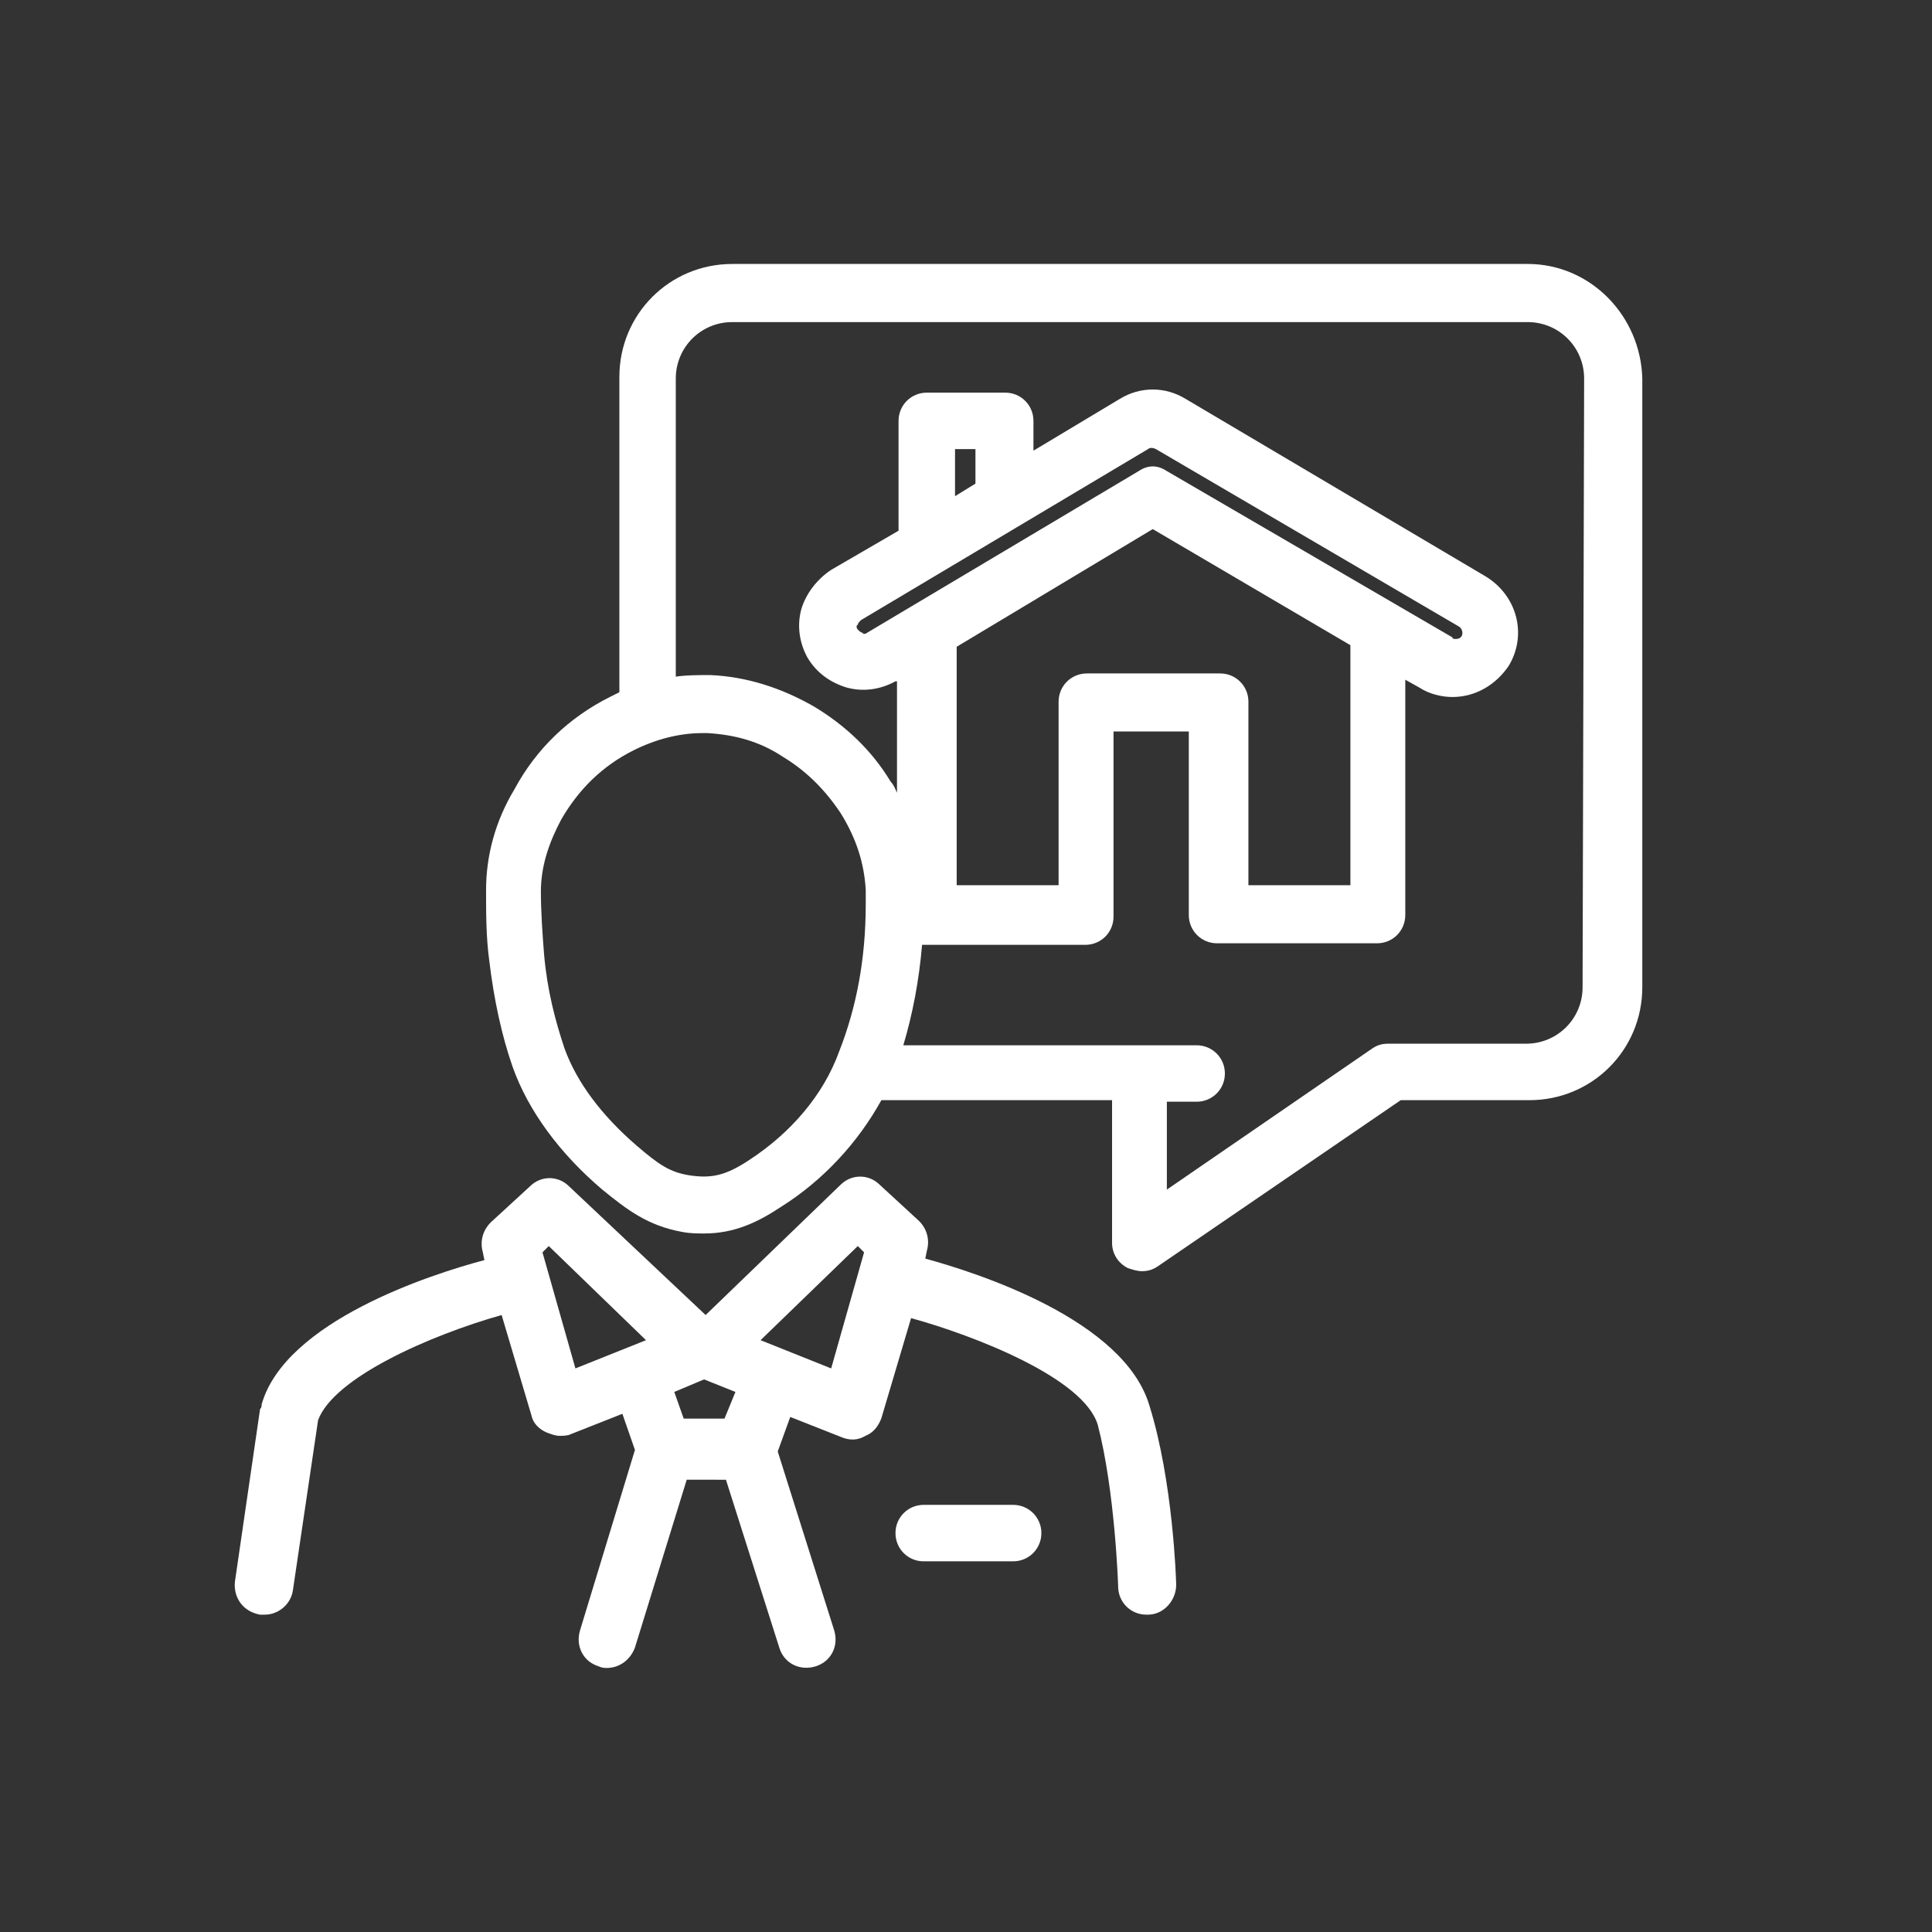
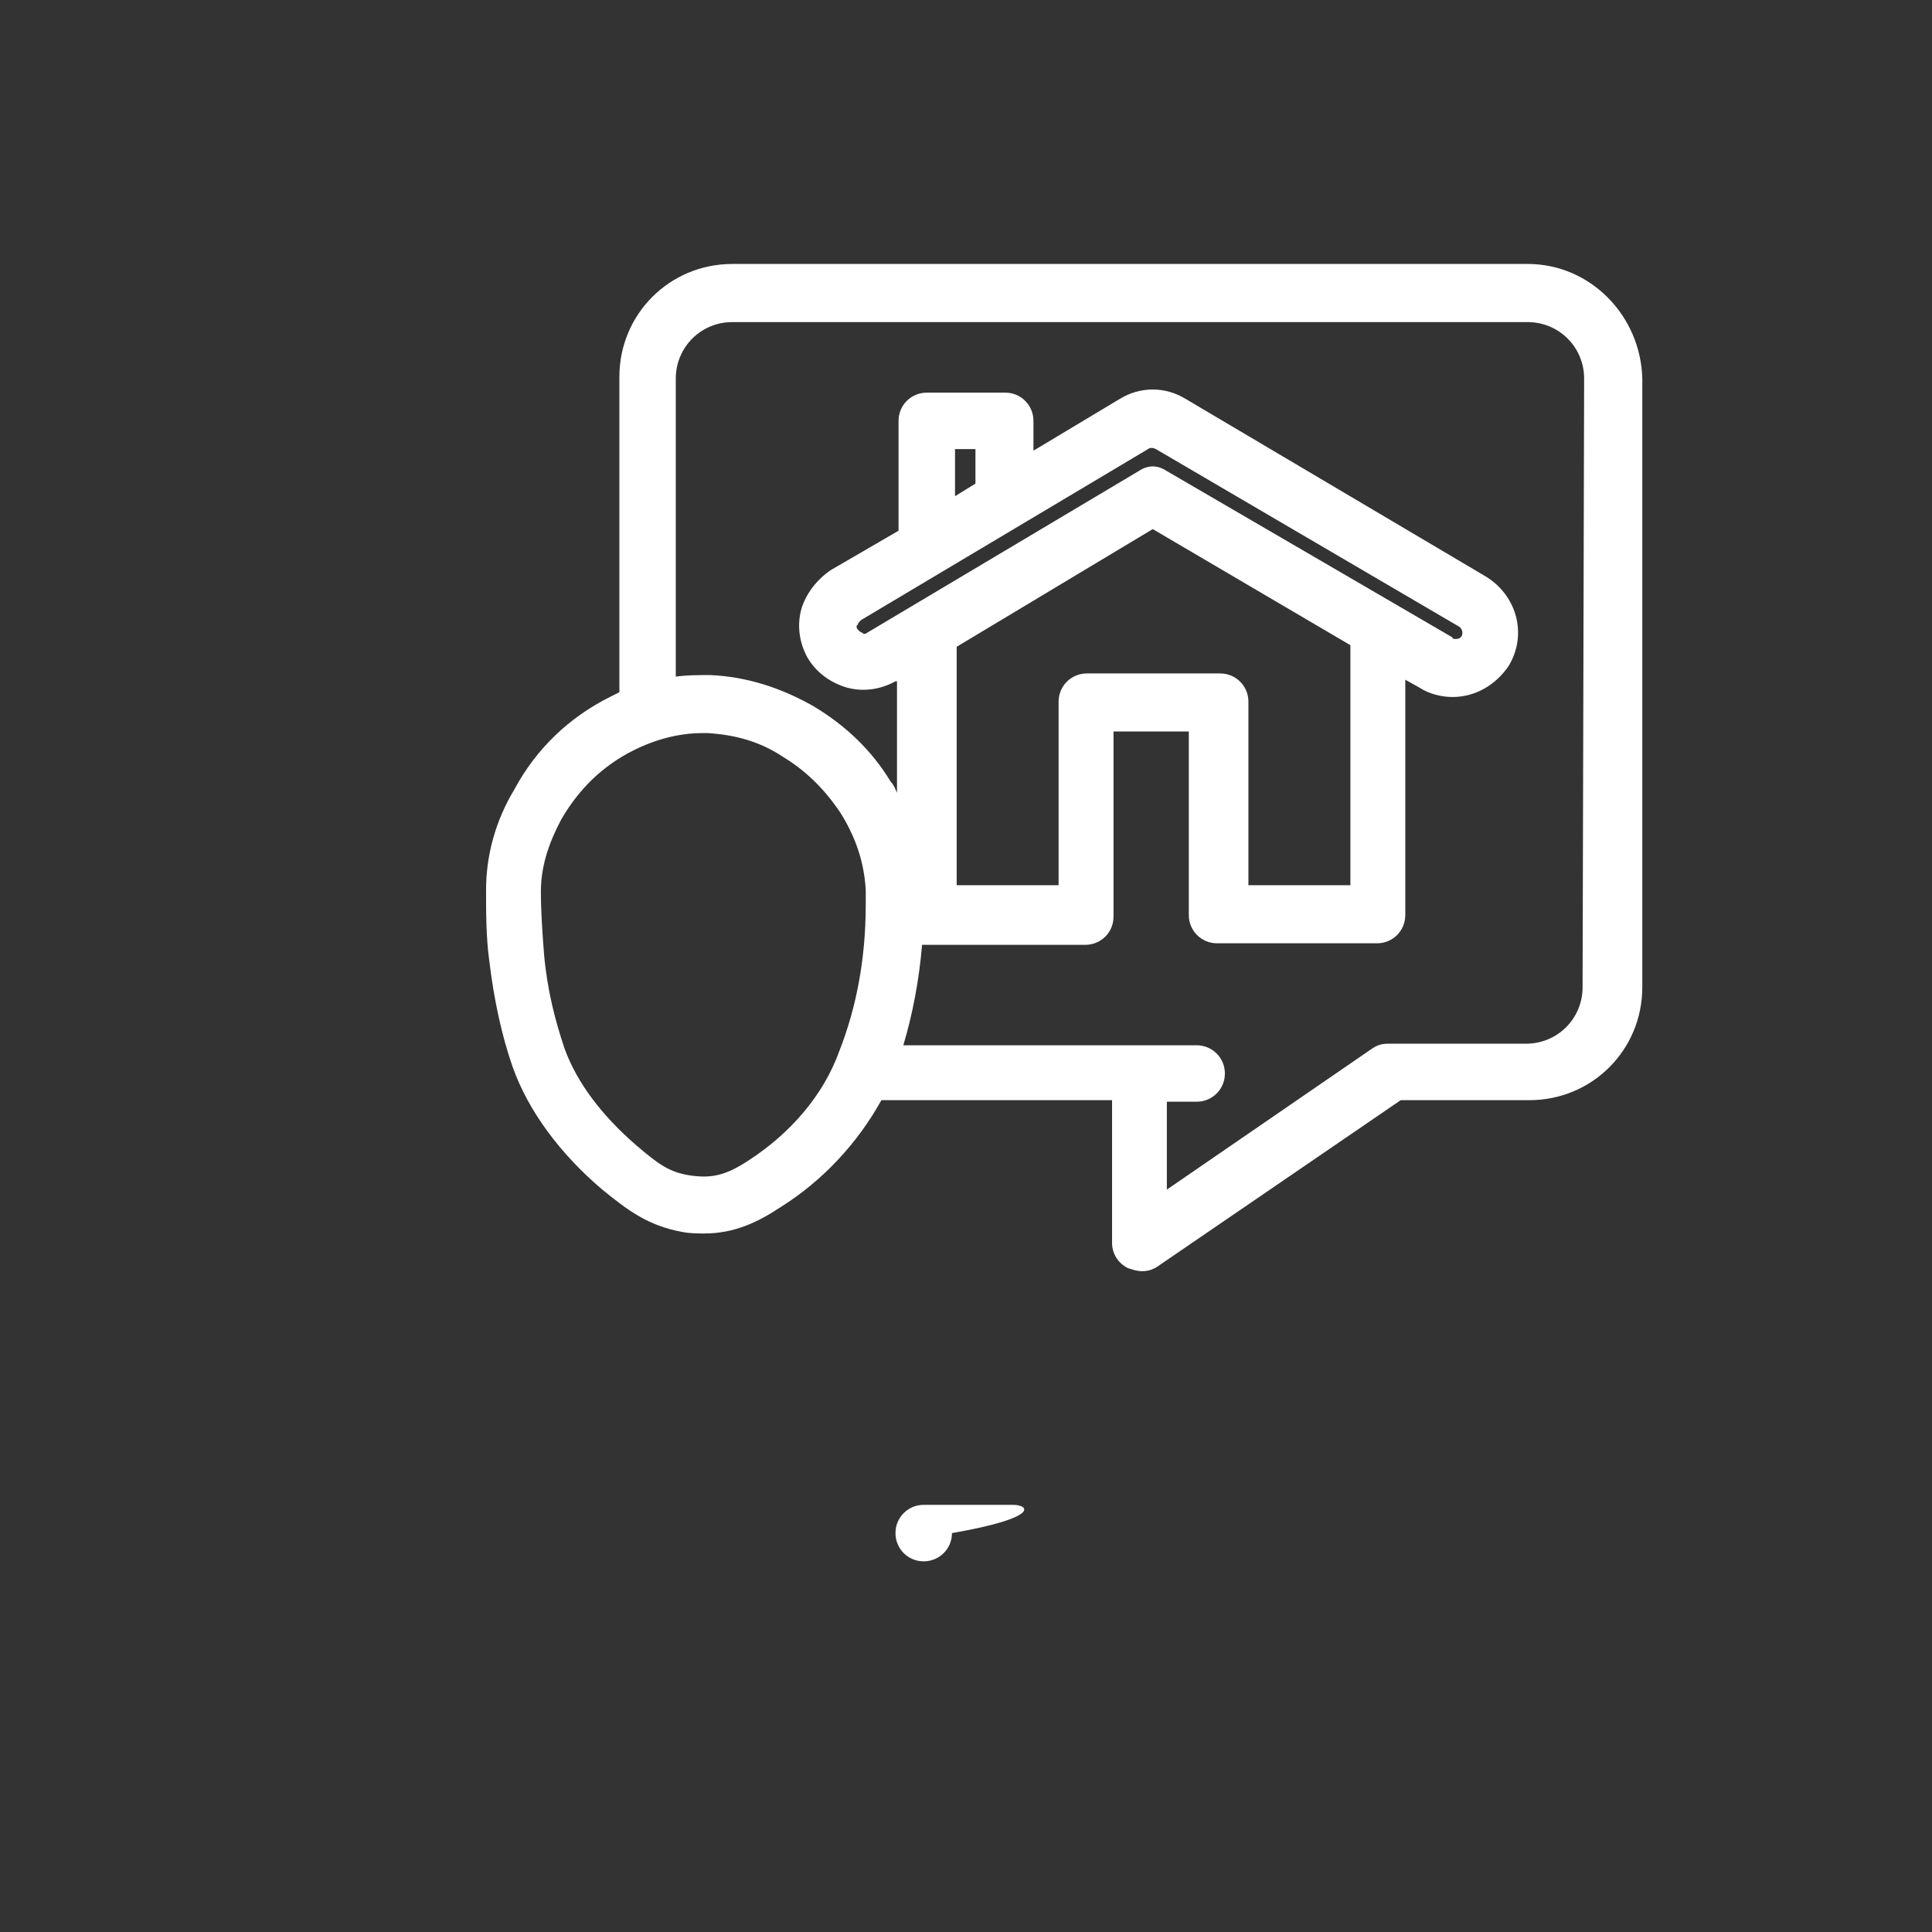
<svg xmlns="http://www.w3.org/2000/svg" version="1.1" id="Calque_1" x="0px" y="0px" width="56px" height="56px" viewBox="0 0 56 56" enable-background="new 0 0 56 56" xml:space="preserve">
  <rect x="0" y="0" width="56" height="56" fill="#333333" stroke="none" />
  <path fill="#FFFFFF" d="M44.281,7.651H21.227c-1.82,0-3.274,1.456-3.274,3.274v9.14c-0.092,0.045-0.181,0.09-0.272,0.136  c-1.183,0.591-2.138,1.501-2.773,2.683c-0.547,0.909-0.819,1.91-0.819,2.91c0,0.682,0,1.364,0.092,2.046  c0.136,1.137,0.363,2.183,0.681,3.093c0.455,1.272,1.364,2.501,2.593,3.546c0.728,0.592,1.318,1.046,2.318,1.229  c0.228,0.045,0.455,0.045,0.638,0.045c0.864,0,1.546-0.318,2.228-0.772c1.227-0.772,2.229-1.864,2.909-3.093h6.686v4.139  c0,0.317,0.182,0.591,0.455,0.728c0.136,0.045,0.272,0.091,0.408,0.091c0.183,0,0.319-0.046,0.455-0.136l7.049-4.821h3.729  c1.818,0,3.273-1.454,3.273-3.274V10.971C47.555,9.151,46.1,7.651,44.281,7.651L44.281,7.651z M21.728,33.616  c-0.683,0.454-1.093,0.546-1.729,0.454c-0.59-0.091-0.908-0.318-1.545-0.863c-1.001-0.863-1.729-1.818-2.092-2.819  c-0.272-0.817-0.5-1.683-0.592-2.728c-0.046-0.591-0.092-1.229-0.092-1.819c0-0.728,0.228-1.409,0.592-2.092  c0.501-0.864,1.183-1.545,2.093-2c0.636-0.318,1.318-0.5,2-0.5h0.137c0.773,0.045,1.5,0.228,2.184,0.682  c0.682,0.41,1.227,0.955,1.682,1.637c0.454,0.728,0.684,1.454,0.728,2.228v0.228v0.182c0,1.592-0.271,3.001-0.772,4.275  C23.863,31.752,22.909,32.843,21.728,33.616L21.728,33.616z M28.274,14.018l-0.592,0.364v-1.365h0.592V14.018z M33.276,13.017  c0.045-0.045,0.137-0.045,0.228,0l8.776,5.139c0.091,0.046,0.136,0.182,0.091,0.273c-0.046,0.091-0.136,0.091-0.183,0.091  c-0.045,0-0.089,0-0.089-0.045l-8.276-4.82c-0.139-0.091-0.273-0.136-0.41-0.136s-0.272,0.045-0.409,0.136l-7.867,4.684  c-0.045,0.045-0.136,0.045-0.136,0c-0.046,0-0.092-0.045-0.137-0.09c-0.047-0.046-0.047-0.137,0-0.137  c0-0.046,0.045-0.091,0.091-0.137L33.276,13.017z M33.413,15.336l5.729,3.365v6.957h-2.956v-5.319c0-0.455-0.364-0.819-0.818-0.819  h-3.865c-0.454,0-0.819,0.364-0.819,0.819v5.32h-2.954v-6.912L33.413,15.336z M45.872,28.615c0,0.909-0.727,1.637-1.638,1.637h-4  c-0.184,0-0.319,0.045-0.456,0.137l-5.956,4.092v-2.547h0.863c0.455,0,0.819-0.363,0.819-0.818s-0.364-0.818-0.819-0.818h-8.502  c0.271-0.909,0.454-1.864,0.544-2.911h0.092h4.638c0.455,0,0.819-0.362,0.819-0.818v-5.366h2.182v5.32  c0,0.455,0.365,0.819,0.819,0.819h4.638c0.455,0,0.818-0.364,0.818-0.819v-6.821l0.409,0.228c0.273,0.182,0.638,0.273,0.957,0.273  c0.681,0,1.271-0.364,1.636-0.91c0.544-0.91,0.228-2.046-0.684-2.592l-8.684-5.138c-0.592-0.364-1.319-0.364-1.91,0l-2.502,1.5  v-0.864c0-0.455-0.363-0.818-0.818-0.818h-2.273c-0.454,0-0.819,0.363-0.819,0.818v3.184l-1.955,1.136  c-0.409,0.273-0.727,0.683-0.863,1.137c-0.136,0.5-0.046,1,0.181,1.41c0.273,0.455,0.683,0.727,1.139,0.864  c0.499,0.136,0.999,0.045,1.408-0.182H26v3.229c-0.046-0.091-0.091-0.228-0.182-0.318c-0.546-0.909-1.318-1.637-2.228-2.182  c-0.955-0.546-1.955-0.864-3.002-0.91c-0.363,0-0.683,0-1,0.046v-8.64c0-0.909,0.729-1.637,1.637-1.637h23.054  c0.91,0,1.638,0.728,1.638,1.637L45.872,28.615z" />
-   <path fill="#FFFFFF" d="M26.82,36.481l0.046-0.228c0.09-0.318,0-0.638-0.228-0.863l-1.137-1.047c-0.318-0.318-0.819-0.318-1.138,0  l-3.91,3.774l-3.957-3.729c-0.318-0.319-0.817-0.319-1.136,0l-1.137,1.045c-0.228,0.228-0.318,0.546-0.228,0.864l0.046,0.228  c-1.547,0.409-5.775,1.773-6.458,4.184c0,0.046,0,0.091-0.045,0.136l-0.729,5.003c-0.045,0.454,0.228,0.863,0.729,0.954h0.137  c0.408,0,0.771-0.318,0.818-0.728l0.727-4.911c0.454-1.228,3.228-2.455,5.32-3.046l0.864,2.909c0.045,0.228,0.228,0.41,0.455,0.501  c0.136,0.046,0.228,0.091,0.363,0.091c0.091,0,0.228,0,0.318-0.046l1.5-0.592l0.364,1.047l-1.591,5.229  c-0.138,0.454,0.09,0.909,0.544,1.045c0.092,0.046,0.184,0.046,0.228,0.046c0.364,0,0.683-0.228,0.819-0.591l1.501-4.866  l1.137,0.001l1.546,4.866c0.136,0.454,0.591,0.682,1.047,0.545c0.454-0.137,0.682-0.591,0.544-1.046l-1.636-5.184l0.363-1.001  l1.5,0.592c0.228,0.09,0.455,0.09,0.683-0.046c0.228-0.091,0.364-0.272,0.455-0.5l0.864-2.911c1.818,0.501,5.001,1.729,5.411,3.093  c0.499,1.91,0.591,4.639,0.591,4.684c0,0.455,0.363,0.819,0.819,0.819h0.044c0.455,0,0.819-0.41,0.819-0.864  c0-0.137-0.092-3.002-0.772-5.184C32.595,38.254,28.321,36.891,26.82,36.481L26.82,36.481z M15.724,36.3l0.182-0.183l2.819,2.729  l-2.046,0.818L15.724,36.3z M21,41.119h-1.183l-0.273-0.773l0.864-0.363l0.909,0.363L21,41.119z M24.092,39.664l-2.047-0.818  l2.819-2.729l0.182,0.182L24.092,39.664z" />
-   <path fill="#FFFFFF" d="M29.366,43.619h-2.592c-0.455,0-0.818,0.364-0.818,0.819c0,0.454,0.363,0.818,0.818,0.818h2.592  c0.454,0,0.819-0.363,0.819-0.818C30.186,43.984,29.82,43.619,29.366,43.619z" />
+   <path fill="#FFFFFF" d="M29.366,43.619h-2.592c-0.455,0-0.818,0.364-0.818,0.819c0,0.454,0.363,0.818,0.818,0.818c0.454,0,0.819-0.363,0.819-0.818C30.186,43.984,29.82,43.619,29.366,43.619z" />
</svg>